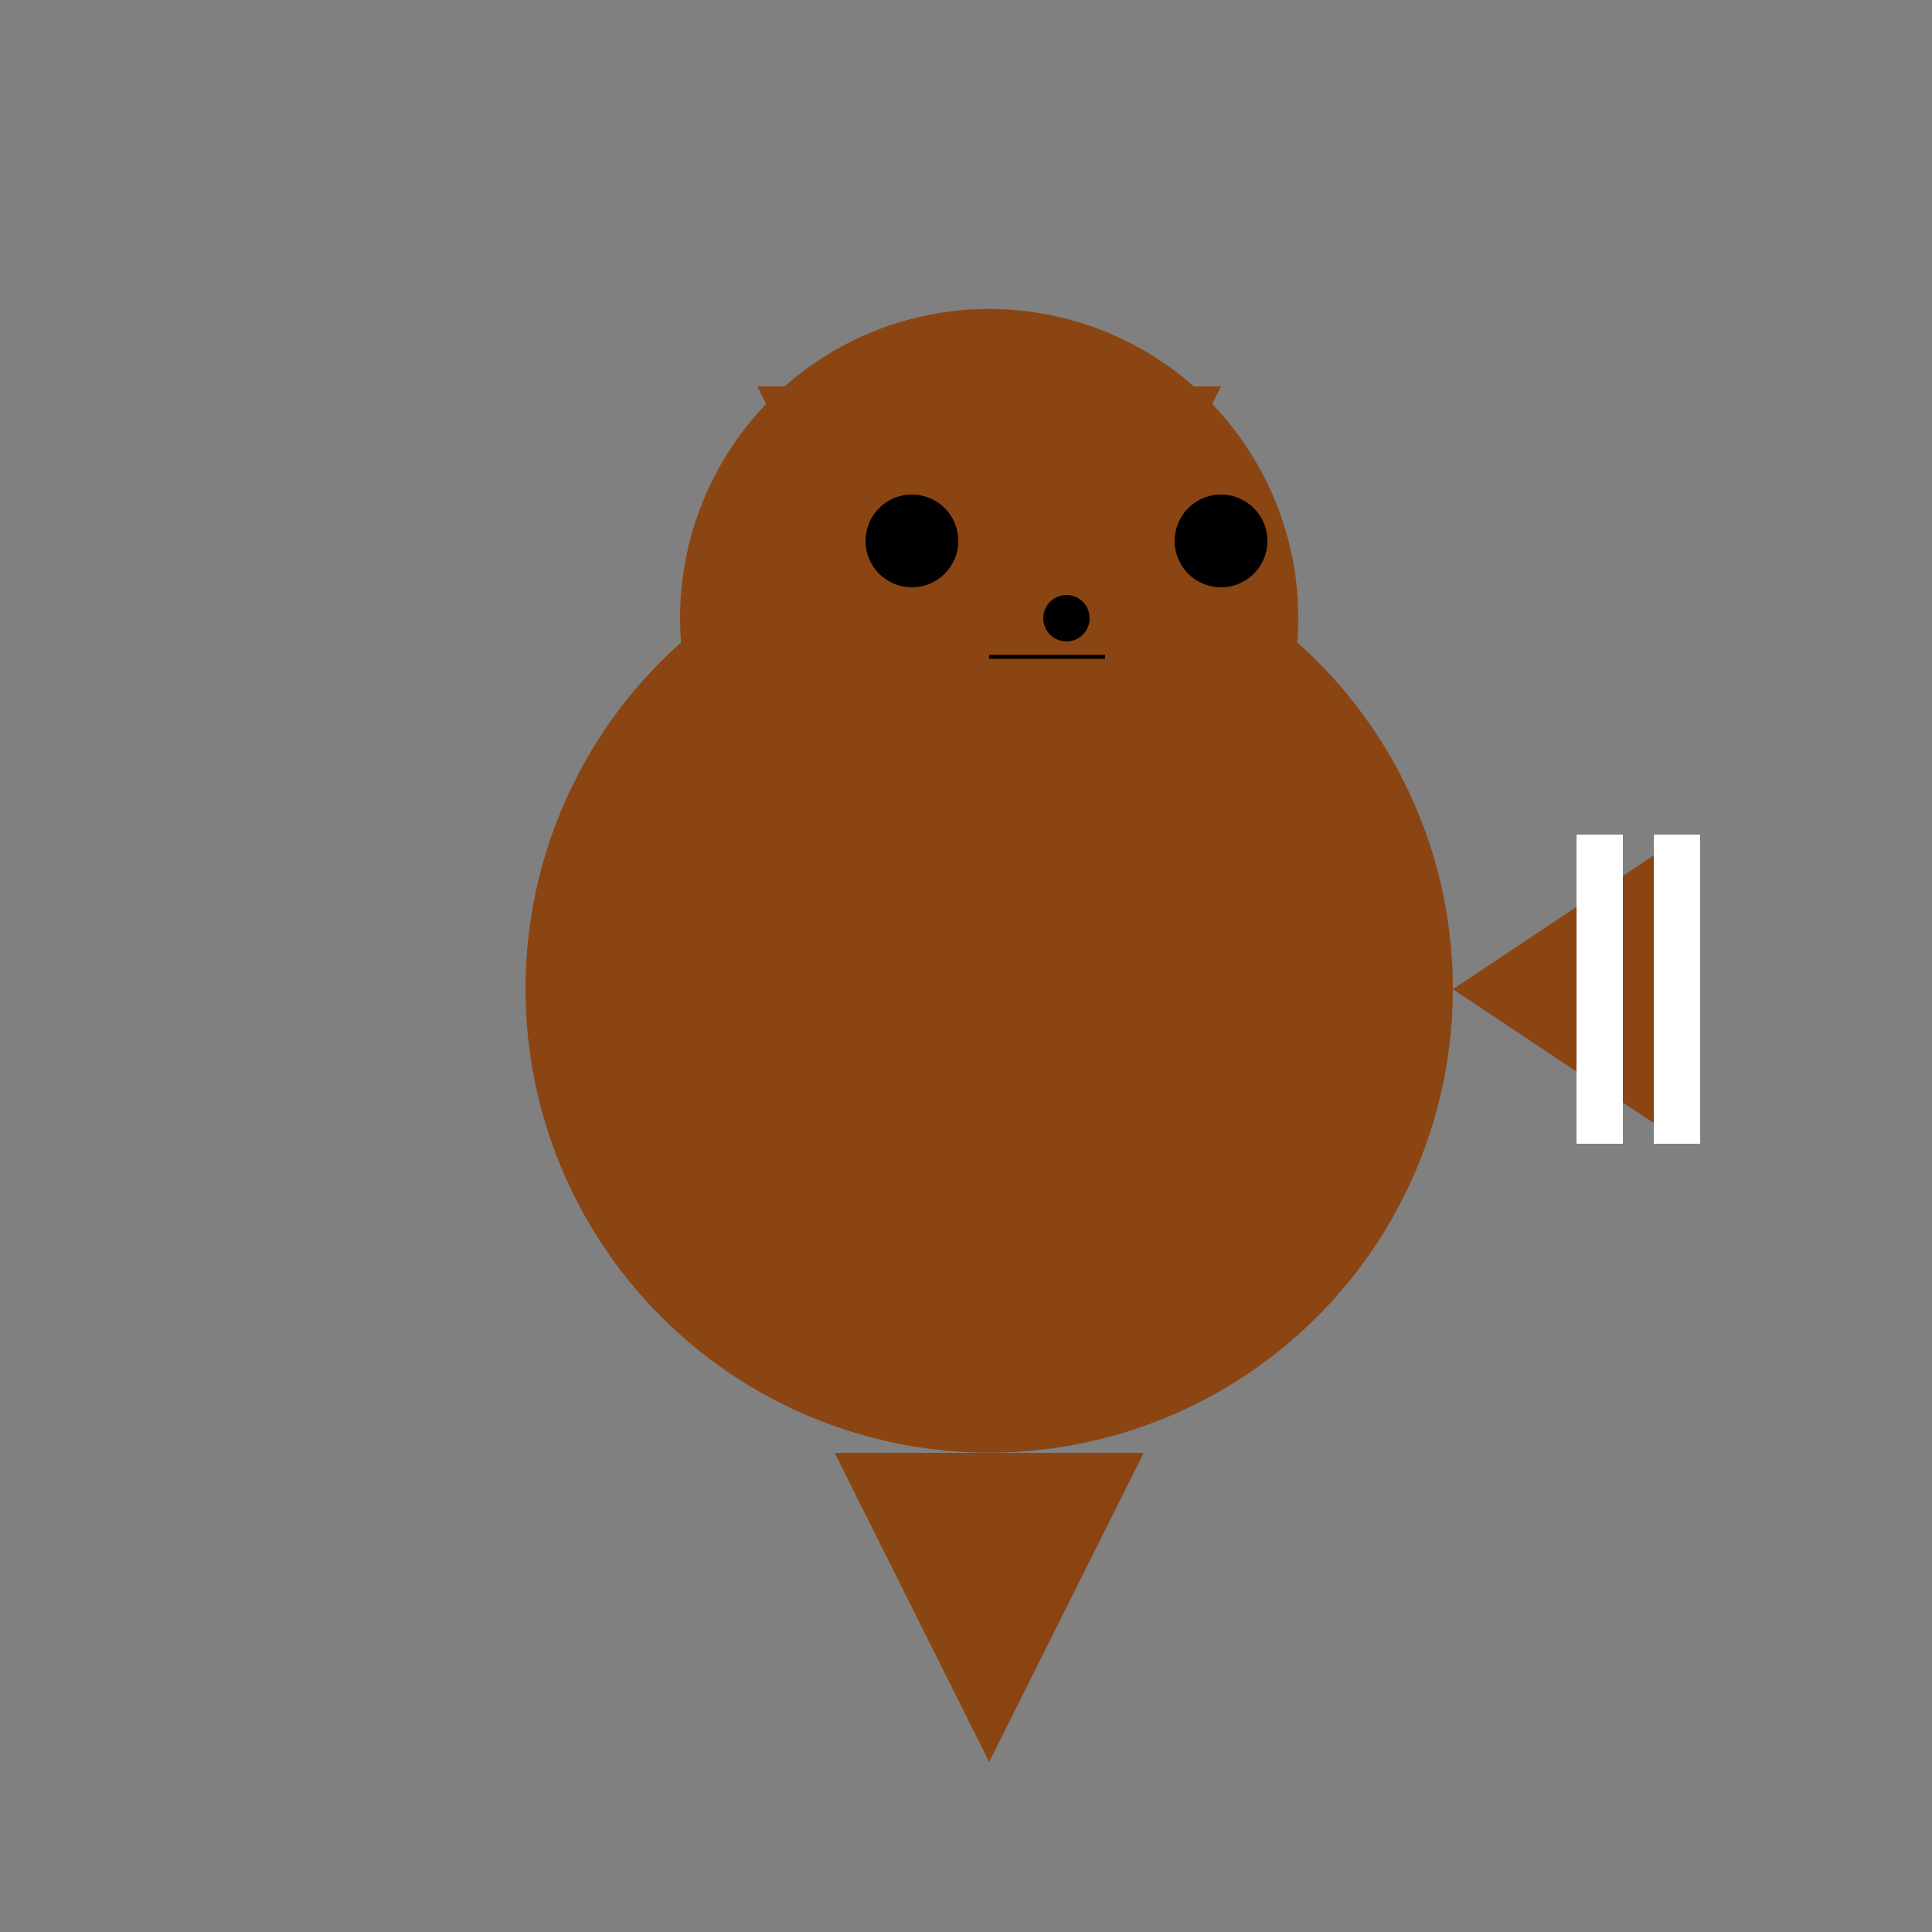
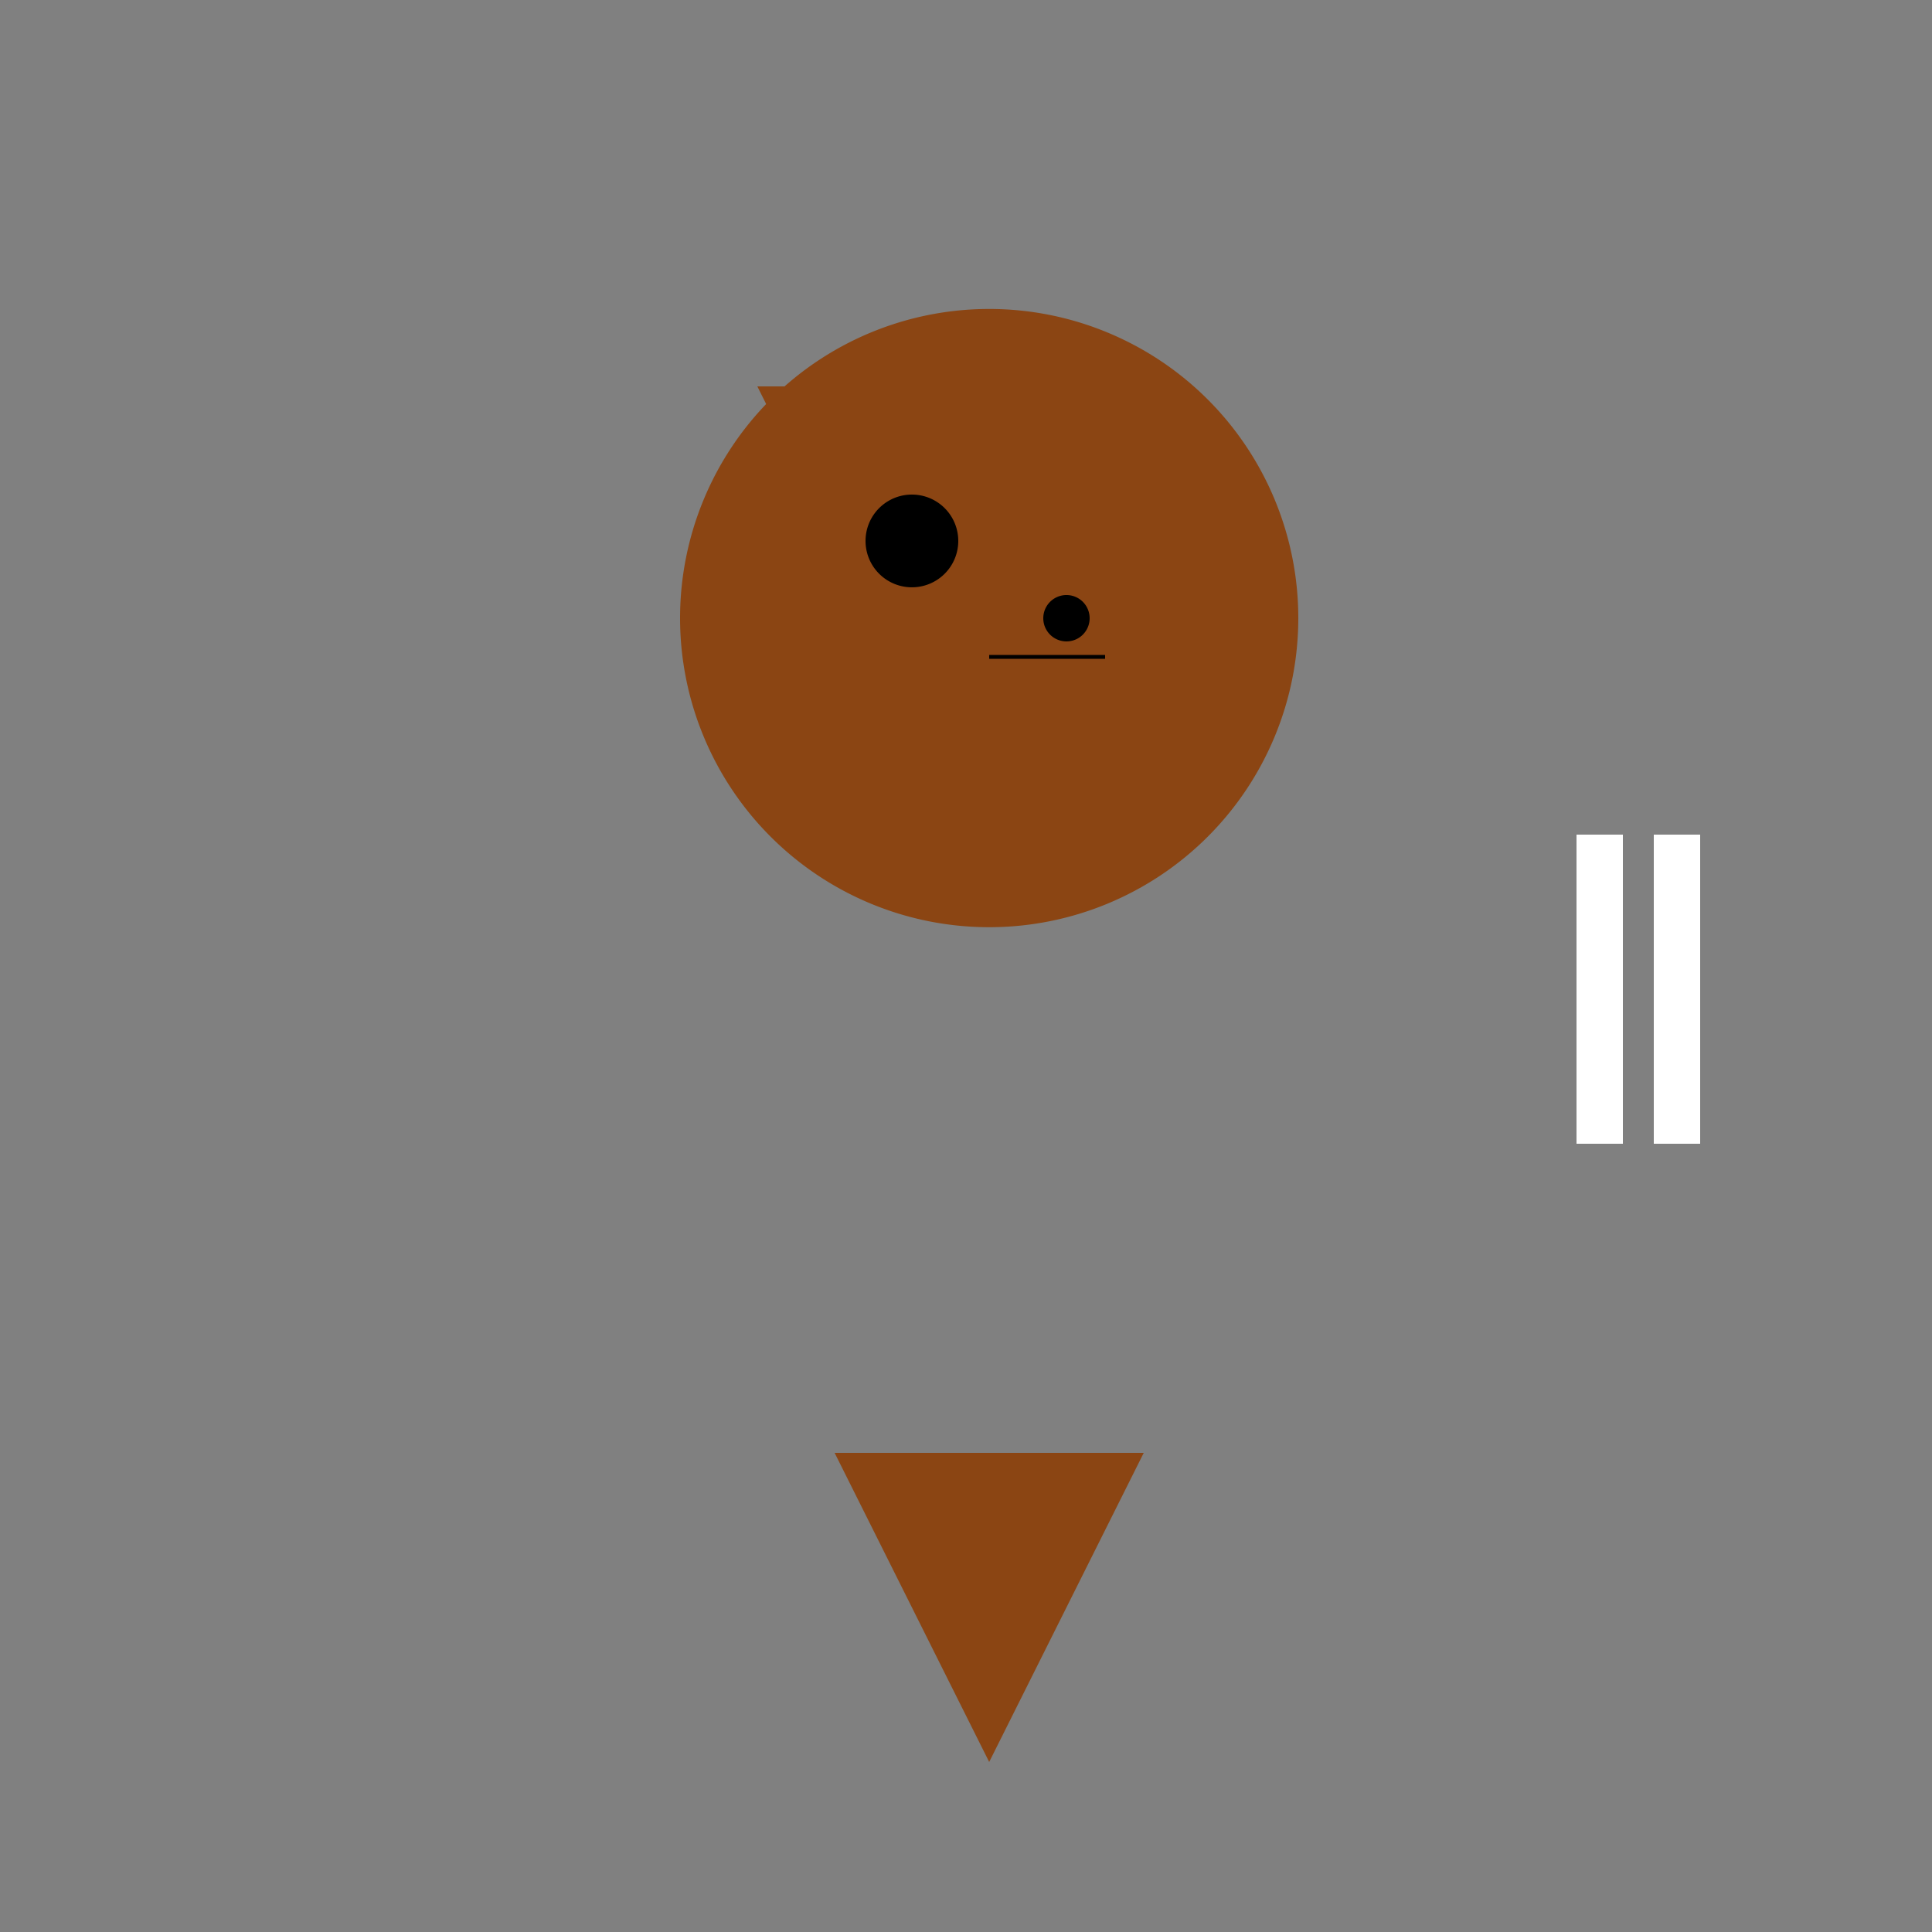
<svg xmlns="http://www.w3.org/2000/svg" width="500" height="500">
  <rect width="100%" height="100%" fill="#808080" stroke="none" />
  <defs />
  <g>
-     <path fill="#8B4513" stroke="none" paint-order="stroke fill markers" d=" M 376 256 A 120 120 0 1 1 376 255.88" />
    <path fill="#8B4513" stroke="none" paint-order="stroke fill markers" d=" M 336 160 A 80 80 0 1 1 336 159.92" />
    <path fill="#8B4513" stroke="none" paint-order="stroke fill markers" d=" M 196 100 L 216 140 L 236 100" />
-     <path fill="#8B4513" stroke="none" paint-order="stroke fill markers" d=" M 276 100 L 296 140 L 316 100" />
    <path fill="#000000" stroke="none" paint-order="stroke fill markers" d=" M 248 140 A 12 12 0 1 1 248 139.988" />
-     <path fill="#000000" stroke="none" paint-order="stroke fill markers" d=" M 328 140 A 12 12 0 1 1 328 139.988" />
    <path fill="#000000" stroke="none" paint-order="stroke fill markers" d=" M 282 160 A 6 6 0 1 1 282 159.994" />
    <path fill="none" stroke="#000000" paint-order="fill stroke markers" d=" M 256 170 L 286 170" stroke-miterlimit="10" stroke-dasharray="" />
-     <path fill="#8B4513" stroke="none" paint-order="stroke fill markers" d=" M 156 256 L 256 336 L 356 256" />
    <path fill="#8B4513" stroke="none" paint-order="stroke fill markers" d=" M 216 376 L 256 456 L 296 376" />
-     <path fill="#8B4513" stroke="none" paint-order="stroke fill markers" d=" M 376 256 L 436 216 L 436 296" />
    <path fill="none" stroke="none" />
    <rect fill="#FFFFFF" stroke="none" x="408" y="216" width="12" height="80" />
    <rect fill="#FFFFFF" stroke="none" x="428" y="216" width="12" height="80" />
  </g>
</svg>